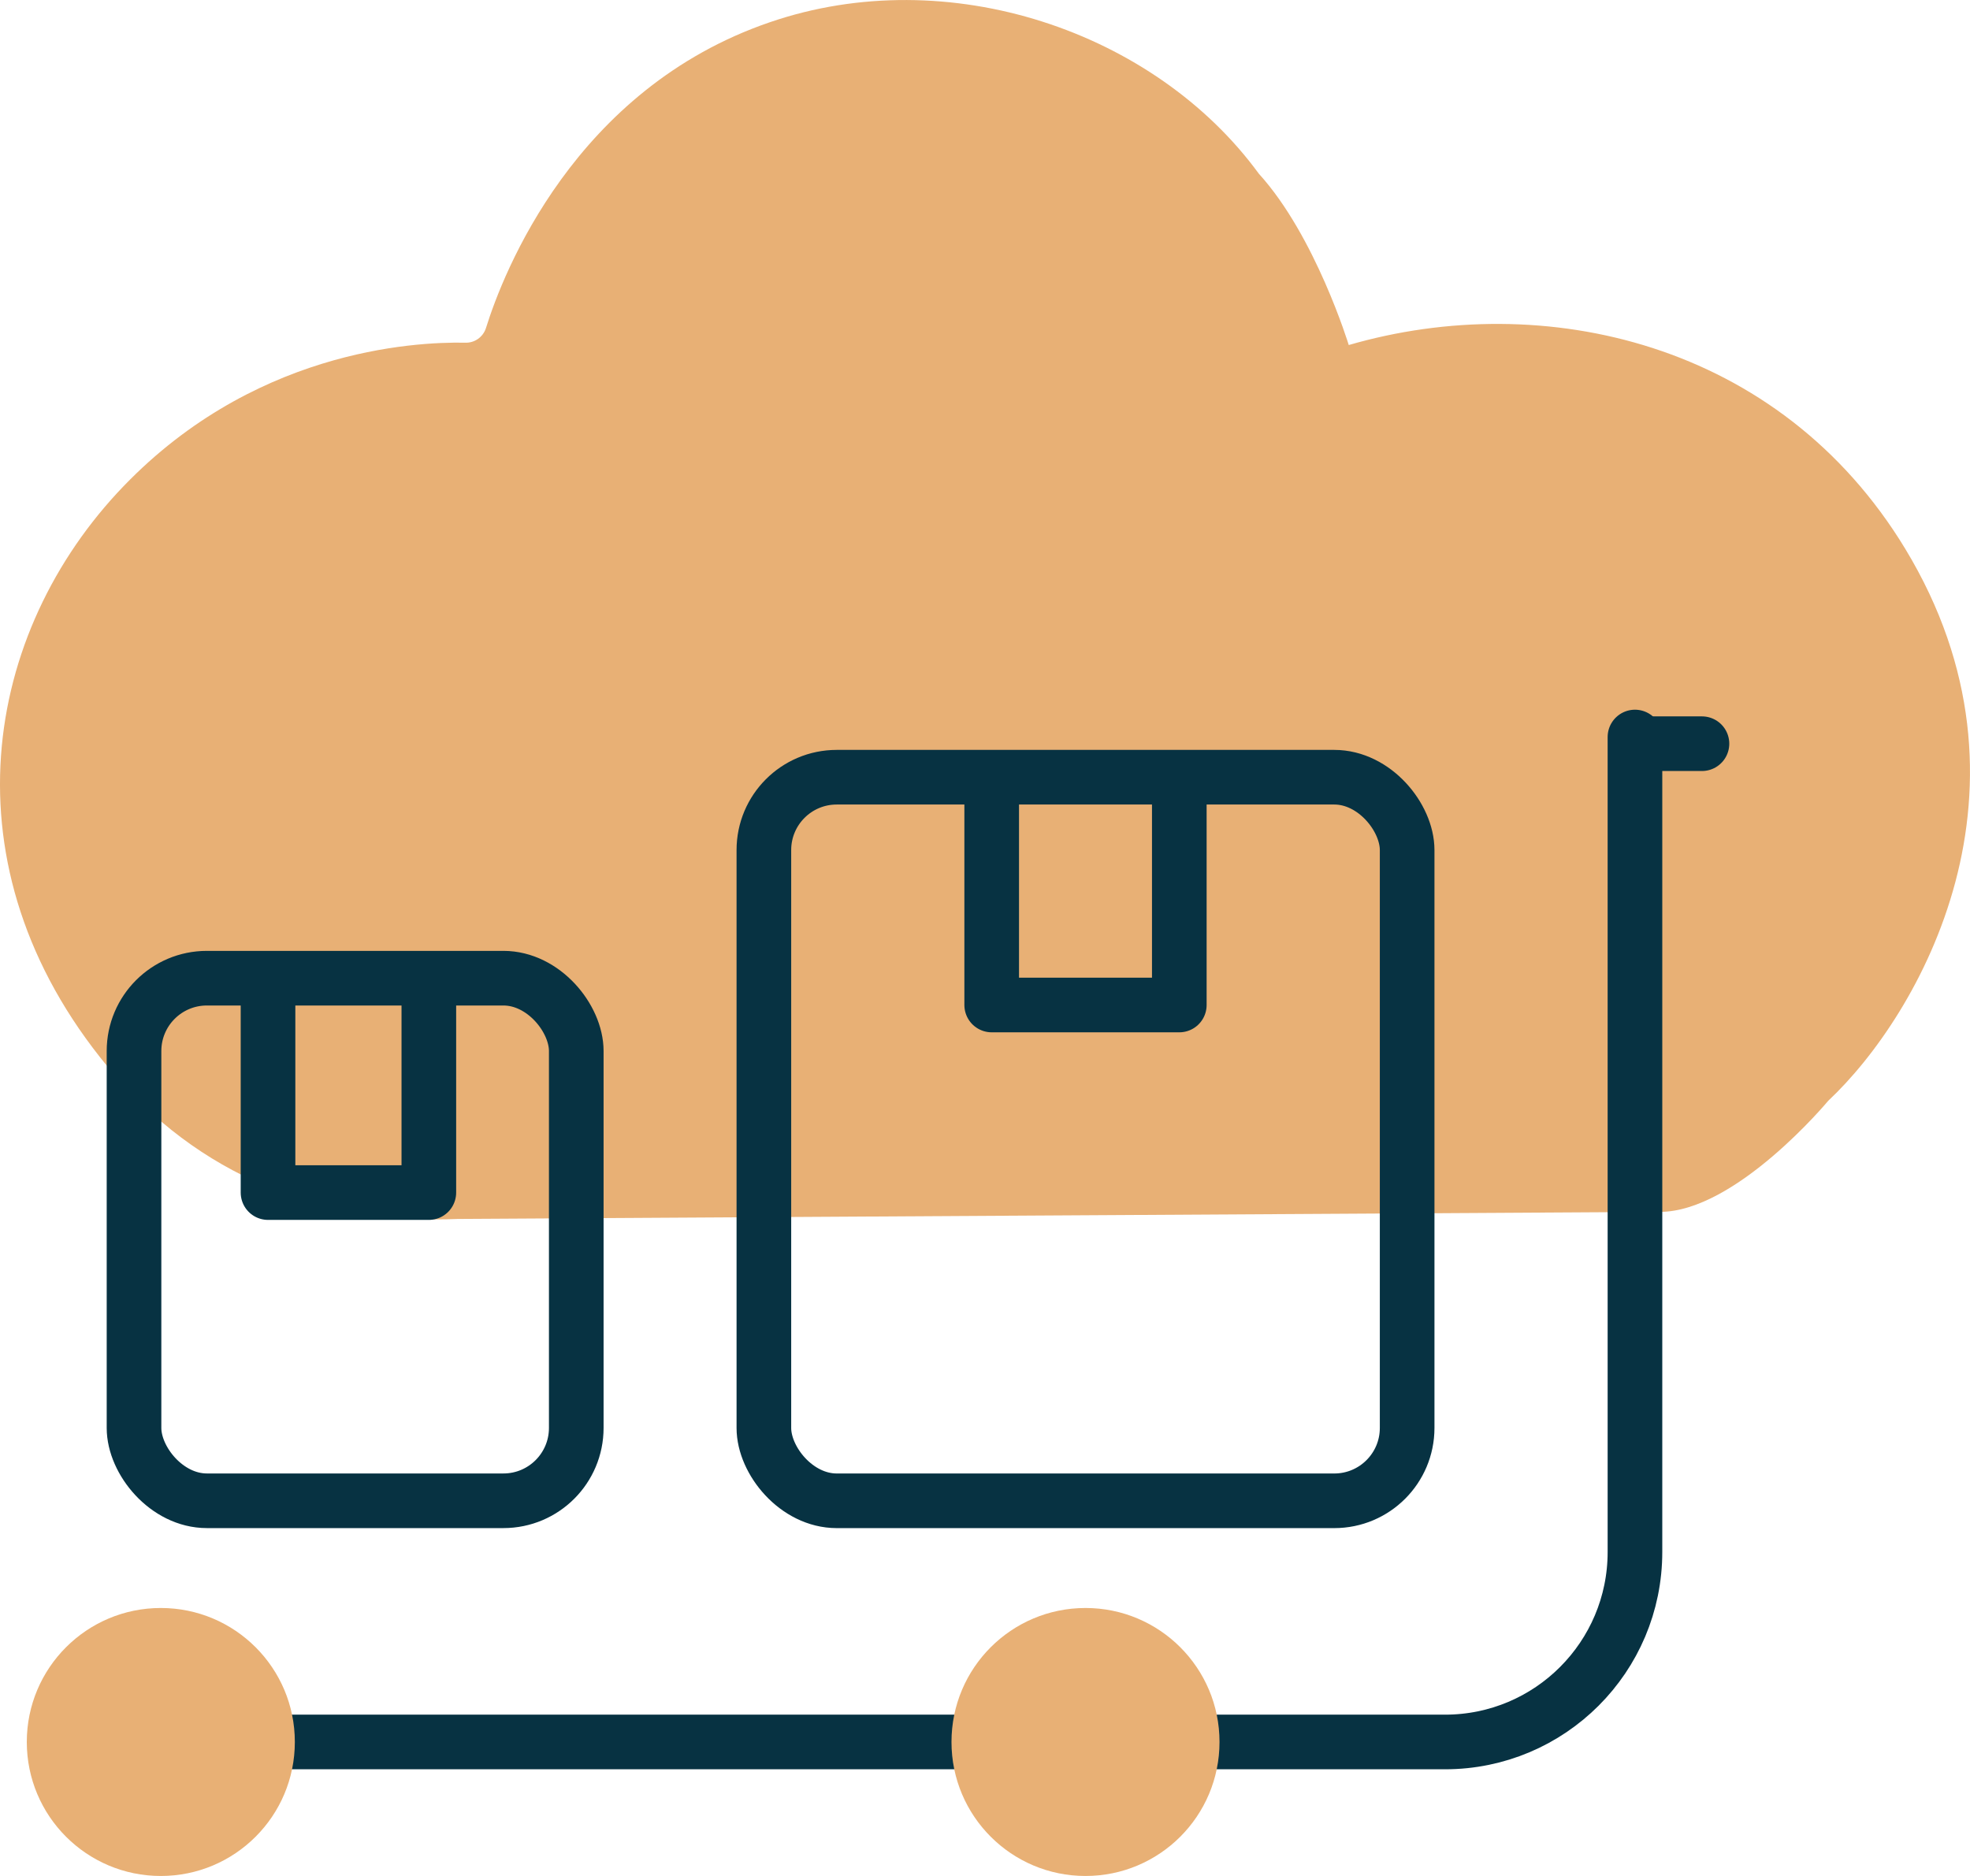
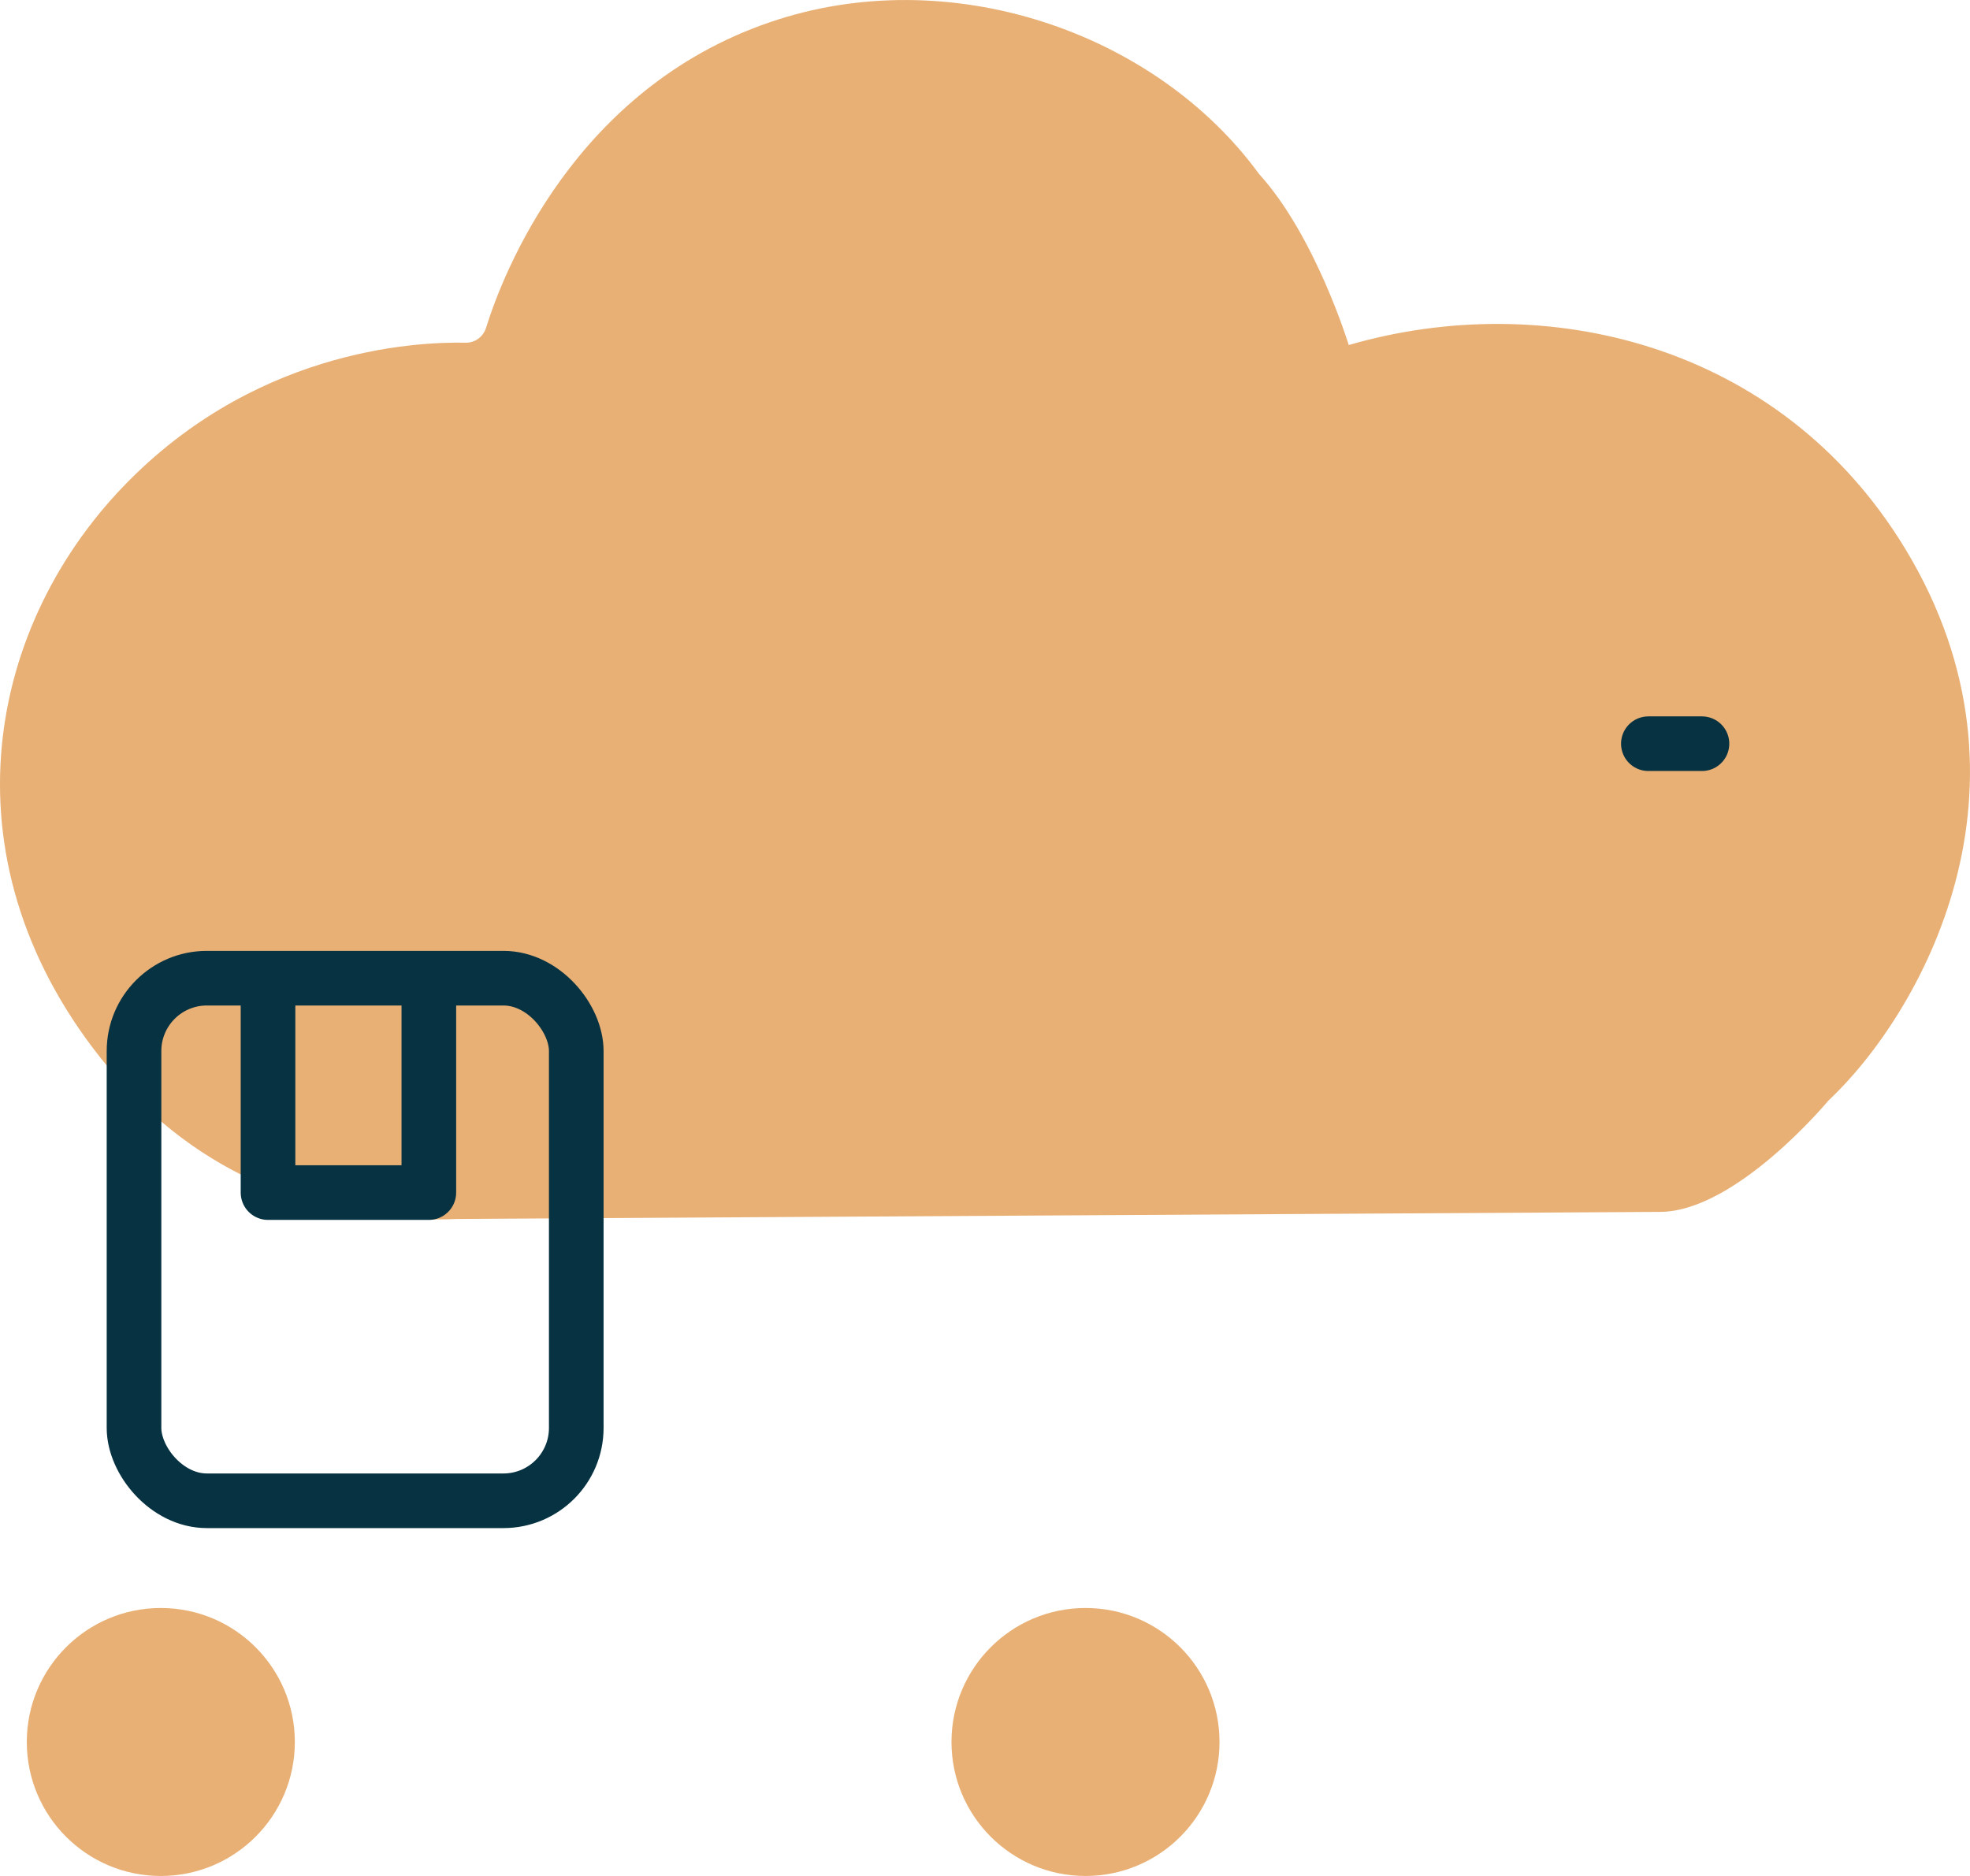
<svg xmlns="http://www.w3.org/2000/svg" width="96.383px" height="91.793px" viewBox="0 0 96.383 91.793" version="1.1">
  <title>Asset 6</title>
  <g id="Page-1" stroke="none" stroke-width="1" fill="none" fill-rule="evenodd">
    <g id="Homepage---V2-b" transform="translate(-956.072, -1555.416)">
      <g id="dear-intrepid" transform="translate(270, 740.005)">
        <g id="Group-29" transform="translate(0, 390.515)">
          <g id="CIRLCES1" transform="translate(643, 0)">
            <g id="Group-35" transform="translate(0, 379)">
              <g id="Asset-6" transform="translate(43.072, 45.897)">
                <path d="M93.215,26.853 C87.071,16.721 75.506,14.119 65.988,16.882 C65.988,16.882 64.359,11.54 61.59,8.5 C56.494,1.523 46.394,-1.908 37.668,1.086 C28.103,4.356 24.613,13.359 23.775,16.053 C23.635,16.491 23.216,16.79 22.751,16.767 C20.238,16.721 12.209,17.136 5.74,24.113 C-0.985,31.389 -2.754,42.903 5.647,52.643 C10.231,57.963 16.421,59.897 22.379,59.644 L81.207,59.298 C84.931,59.298 89.445,53.864 89.445,53.864 C93.936,49.65 100.289,38.528 93.215,26.853" id="Path" fill="#E8B075" fill-rule="nonzero" />
-                 <rect id="Rectangle" stroke="#073242" stroke-width="2.673" x="37.373" y="38.029" width="31.472" height="35.406" rx="3.564" />
-                 <path d="M9.179,85.236 L70.698,85.236 C75.832,85.236 79.991,81.076 79.991,75.941 L79.991,36.062" id="Path" stroke="#073242" stroke-width="2.673" stroke-linecap="round" stroke-linejoin="round" />
                <path d="M59.665,85.236 C59.665,88.858 56.73,91.793 53.109,91.793 C49.487,91.793 46.552,88.858 46.552,85.236 C46.552,81.615 49.487,78.68 53.109,78.68 C56.73,78.68 59.665,81.615 59.665,85.236" id="Path" fill="#E8B075" fill-rule="nonzero" />
                <line x1="80.647" y1="36.389" x2="83.269" y2="36.389" id="Path" stroke="#073242" stroke-width="2.673" stroke-linecap="round" stroke-linejoin="round" />
-                 <polyline id="Path" stroke="#073242" stroke-width="2.673" stroke-linecap="round" stroke-linejoin="round" points="48.519 39.34 48.519 49.175 57.698 49.175 57.698 39.34" />
                <polyline id="Path" stroke="#073242" stroke-width="2.673" stroke-linecap="round" stroke-linejoin="round" points="13.113 48.519 13.113 58.354 20.981 58.354 20.981 48.519" />
                <path d="M14.425,85.236 C14.425,88.858 11.49,91.793 7.868,91.793 C4.246,91.793 1.311,88.858 1.311,85.236 C1.311,81.615 4.246,78.68 7.868,78.68 C11.49,78.68 14.425,81.615 14.425,85.236" id="Path" fill="#E8B075" fill-rule="nonzero" />
                <rect id="Rectangle" stroke="#073242" stroke-width="2.673" x="6.557" y="47.863" width="21.637" height="25.571" rx="3.564" />
              </g>
            </g>
          </g>
        </g>
      </g>
    </g>
  </g>
</svg>